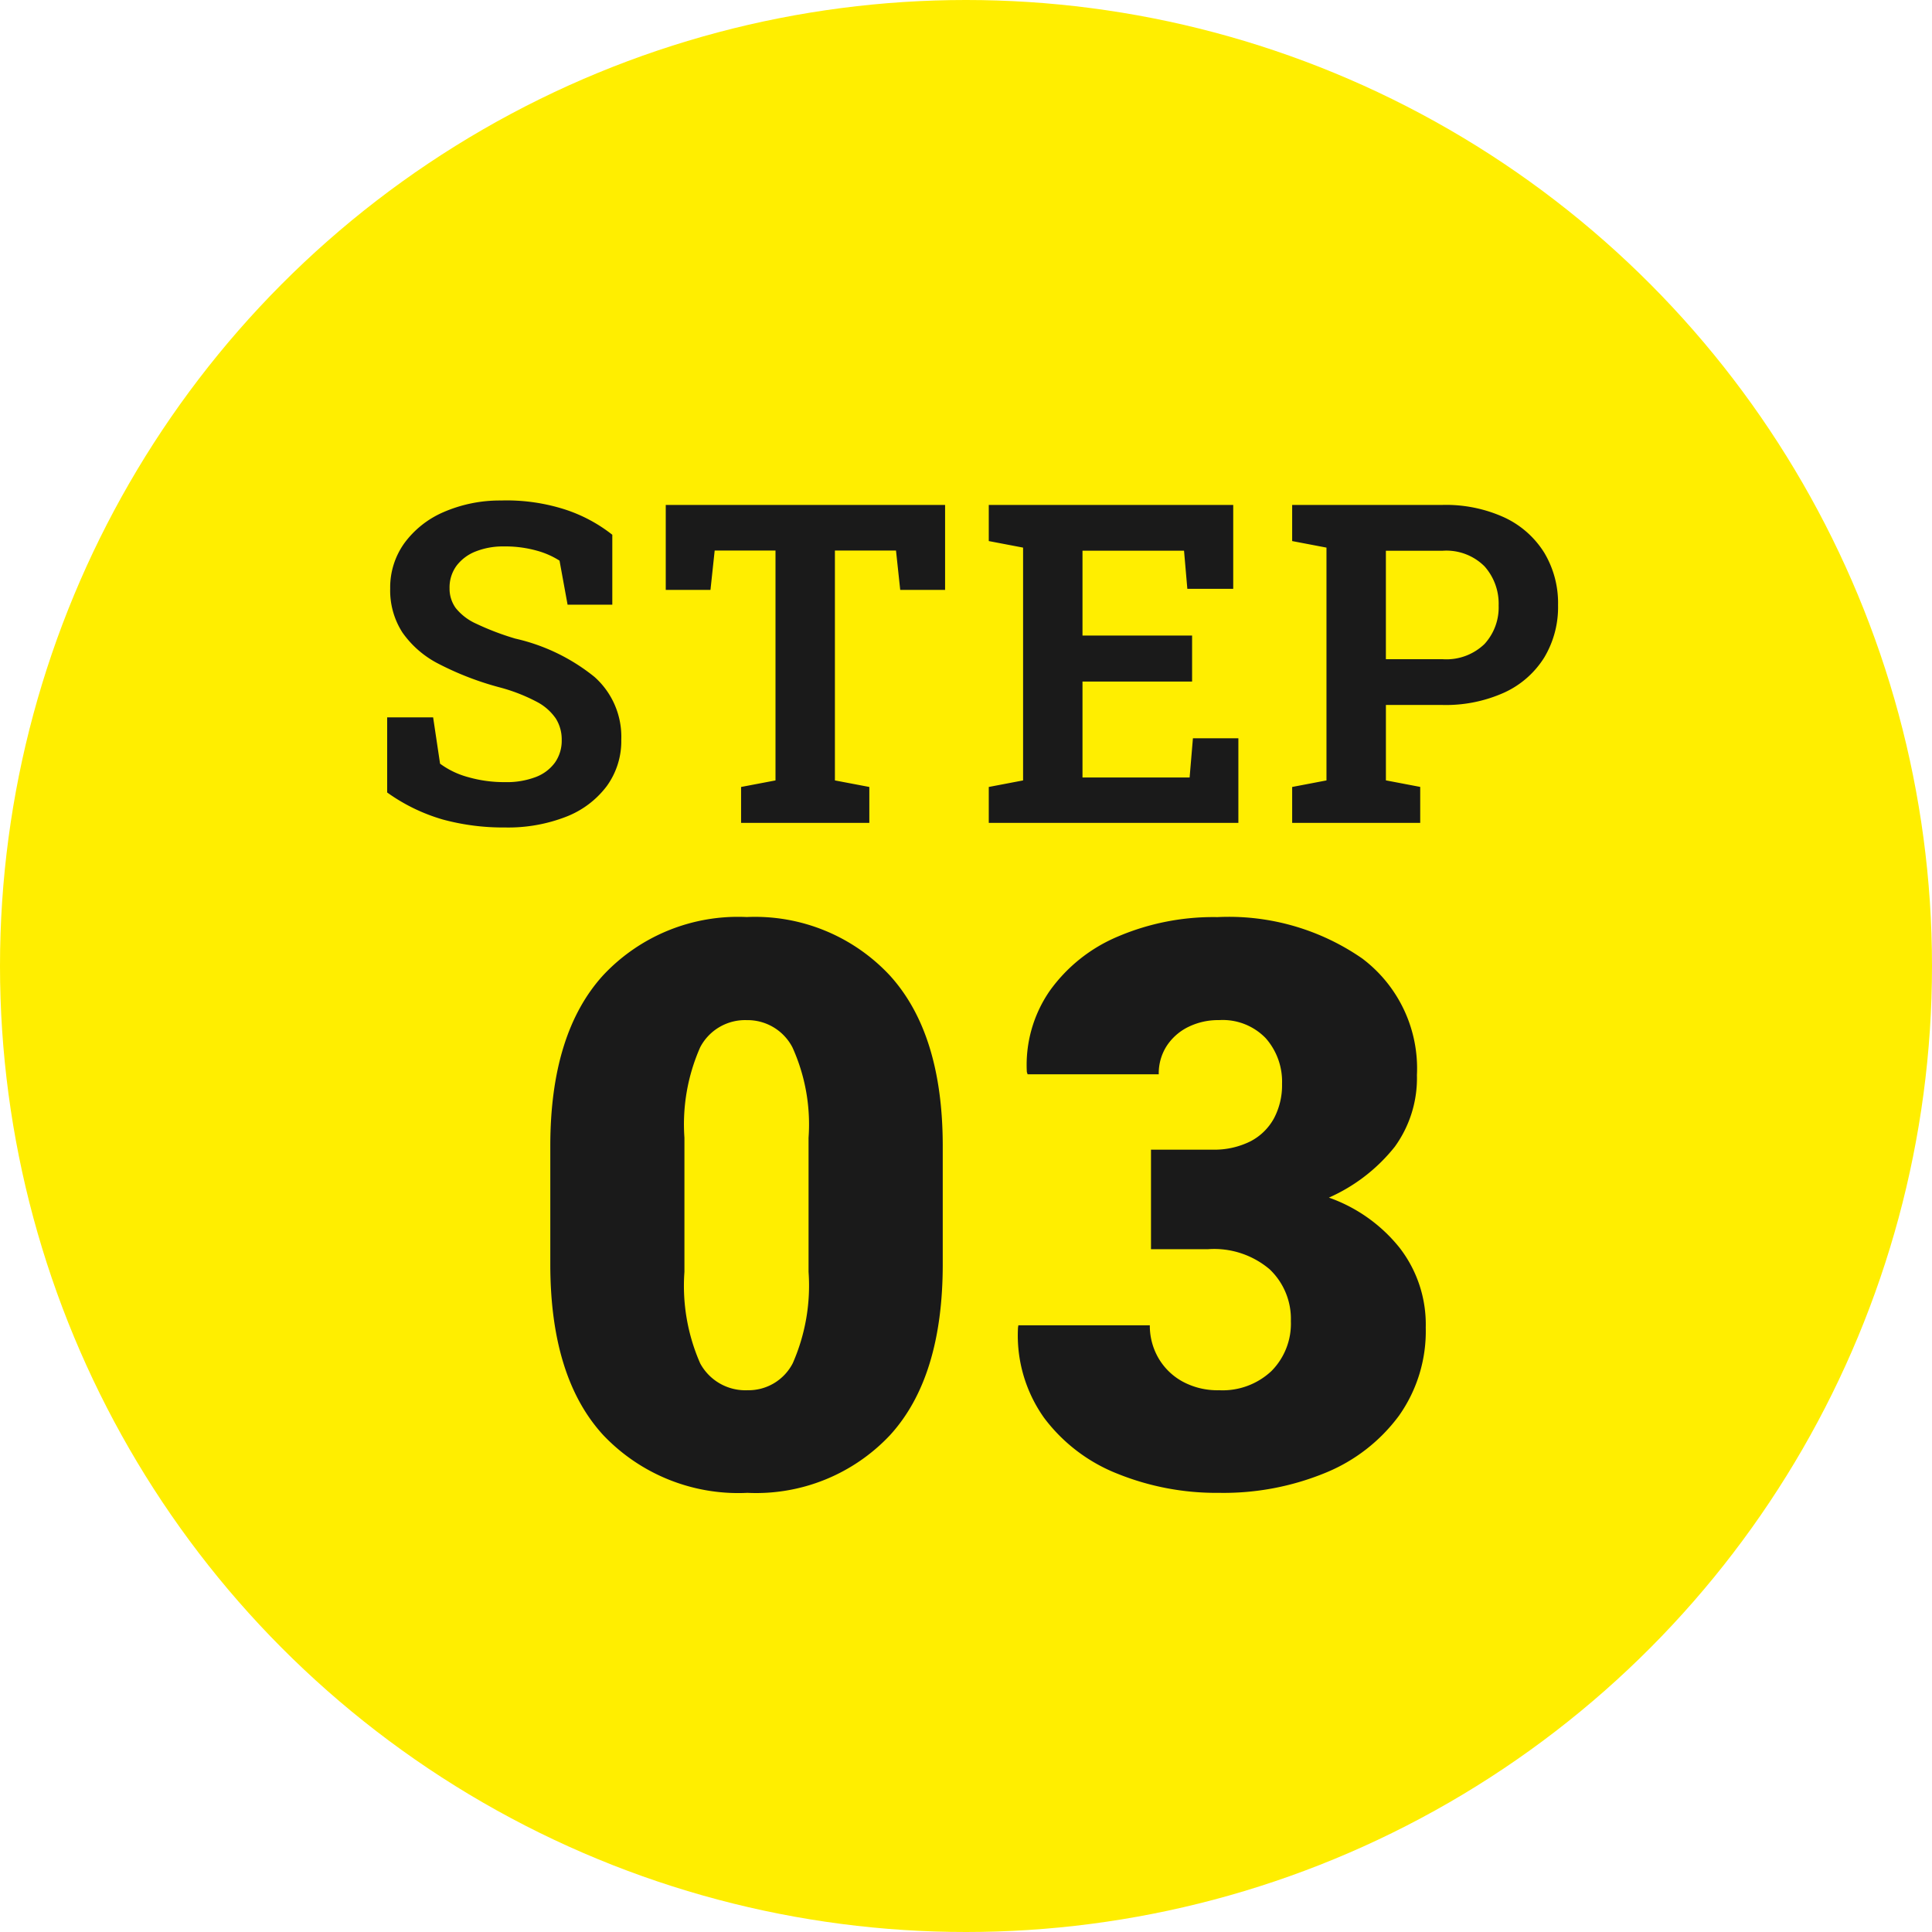
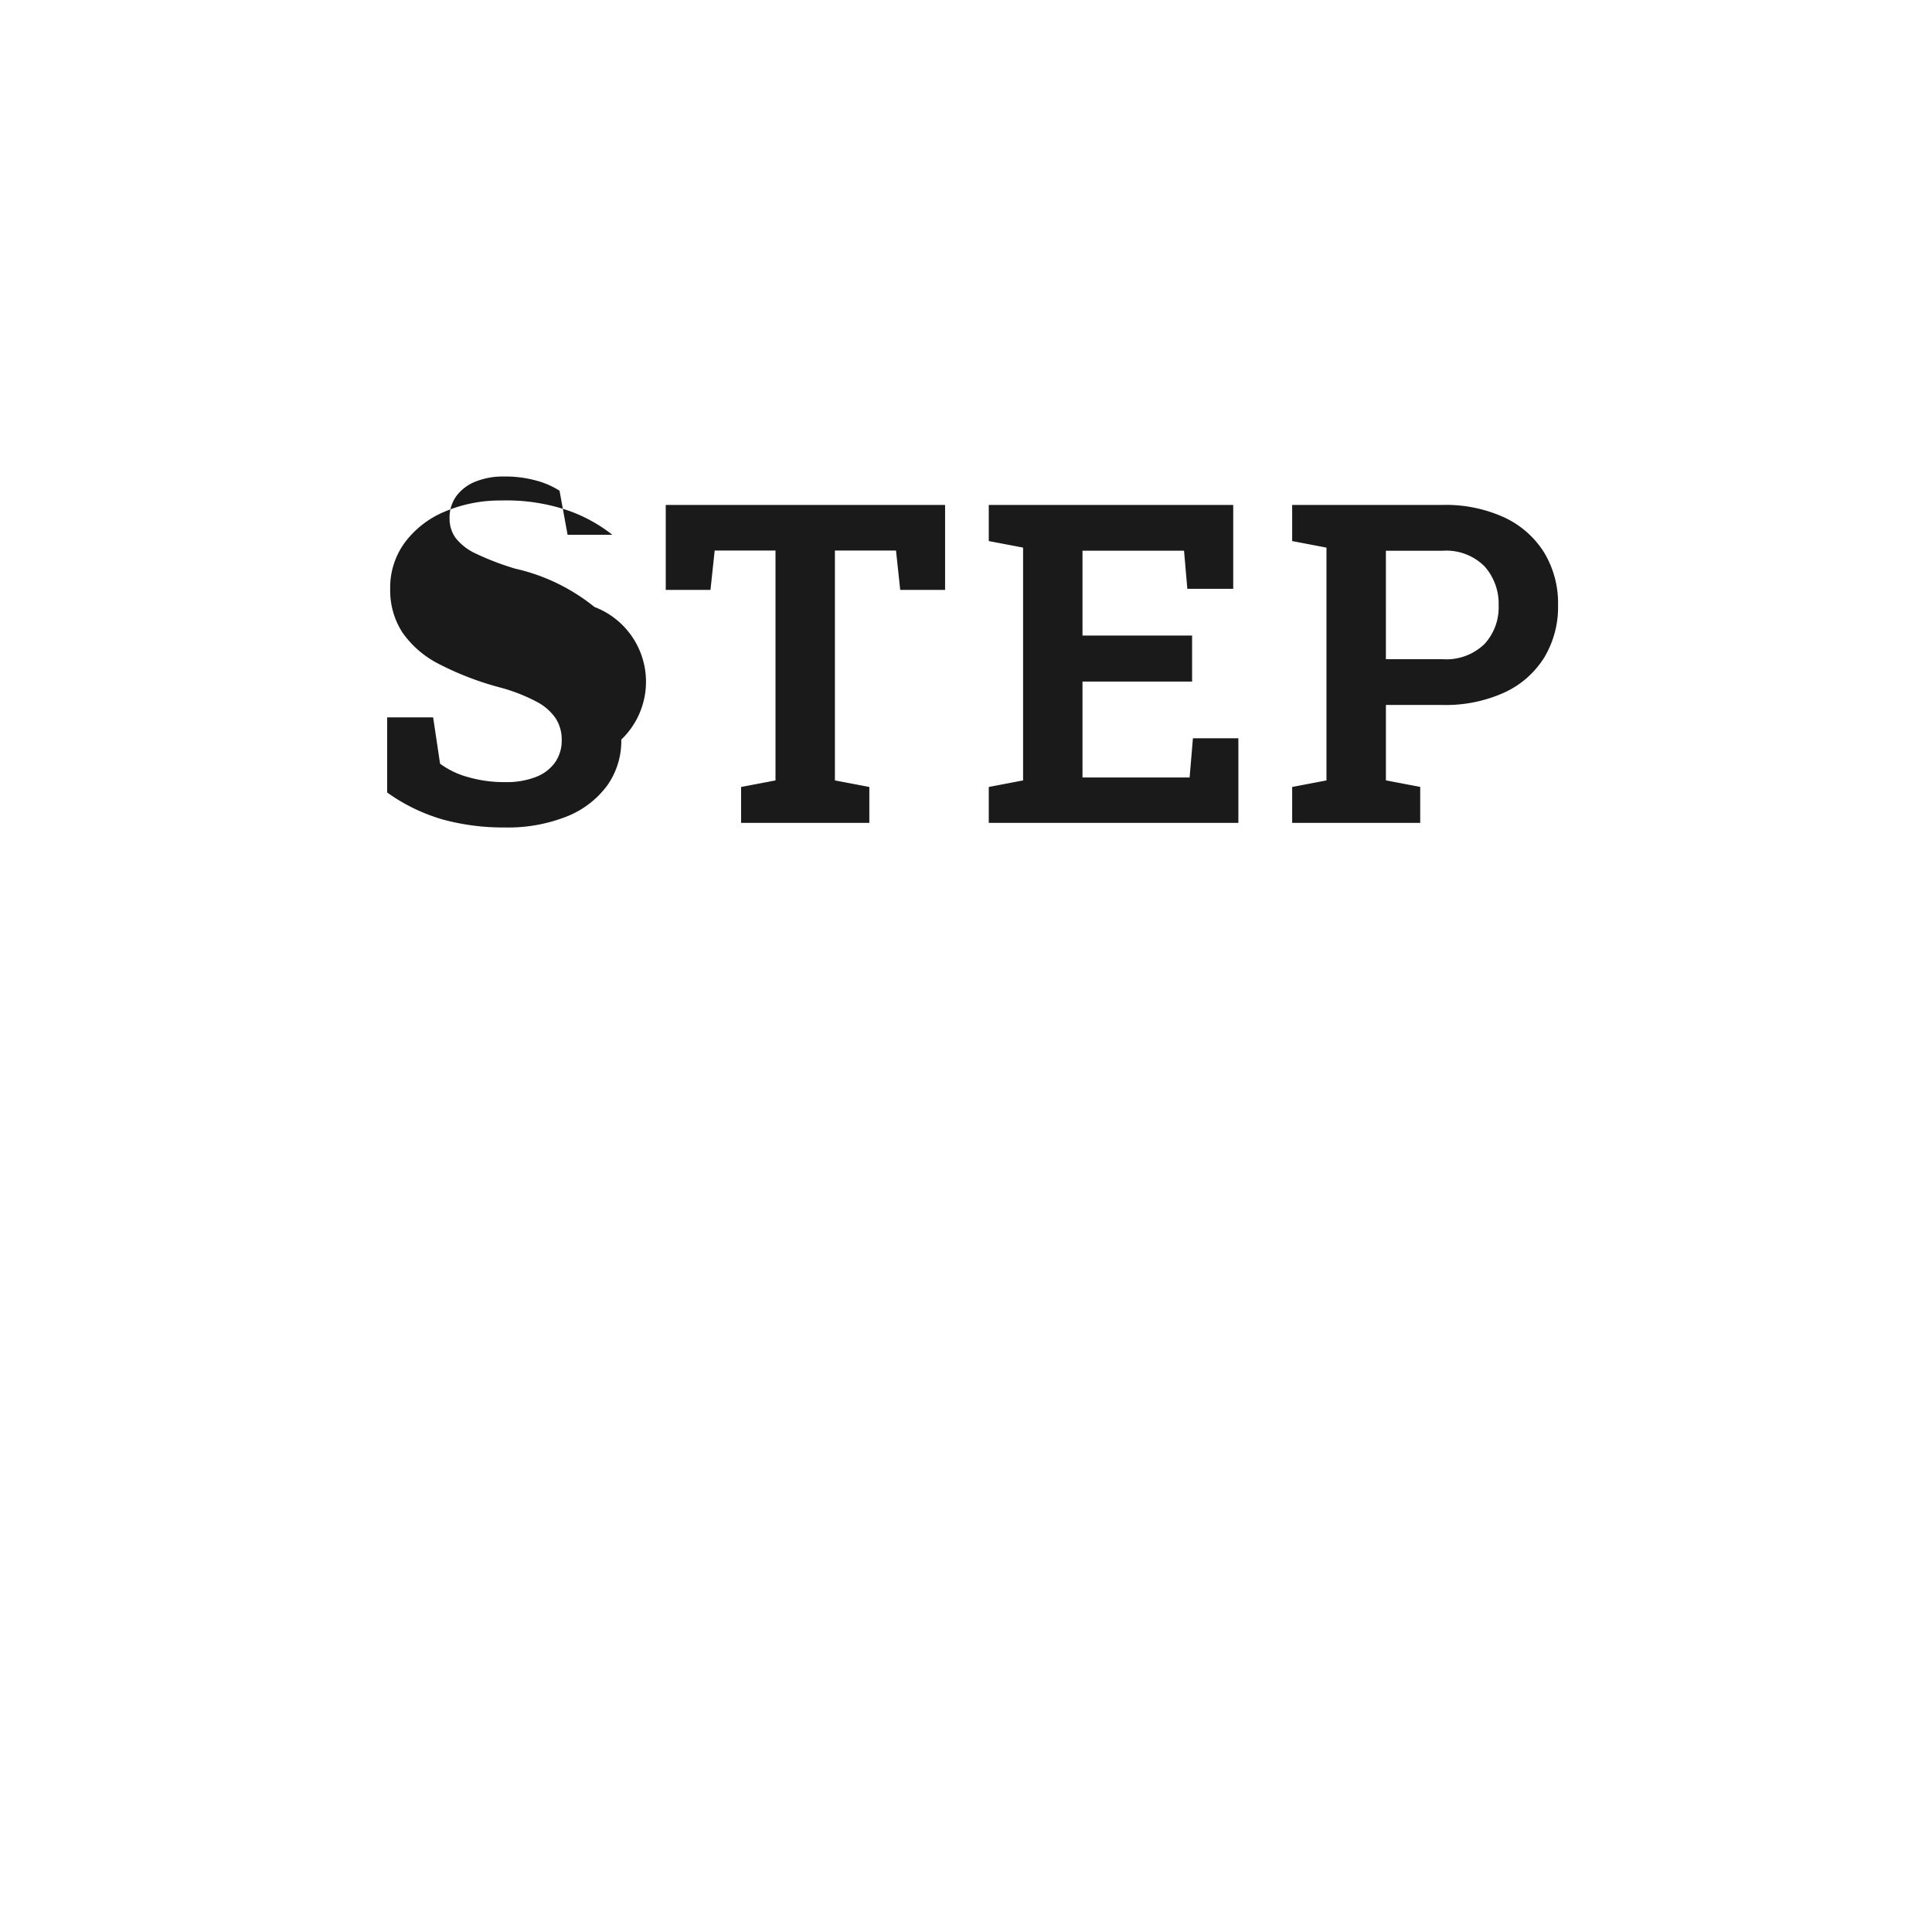
<svg xmlns="http://www.w3.org/2000/svg" width="108" height="108" viewBox="0 0 108 108">
  <g id="グループ_81225" data-name="グループ 81225" transform="translate(-459 -777)">
-     <circle id="楕円形_110" data-name="楕円形 110" cx="54" cy="54" r="54" transform="translate(459 777)" fill="#fe0" />
-     <path id="パス_182520" data-name="パス 182520" d="M-25.769.256A12.856,12.856,0,0,1-29.251-.19,10.18,10.18,0,0,1-32.357-1.7V-5.9h2.569L-29.4-3.31a4.677,4.677,0,0,0,1.555.748,7.3,7.3,0,0,0,2.079.283,4.549,4.549,0,0,0,1.727-.289,2.355,2.355,0,0,0,1.071-.817A2.125,2.125,0,0,0-22.6-4.632a2.2,2.2,0,0,0-.328-1.2,2.933,2.933,0,0,0-1.08-.944,9.821,9.821,0,0,0-2.04-.794,16.824,16.824,0,0,1-3.413-1.311,5.541,5.541,0,0,1-2.044-1.763,4.333,4.333,0,0,1-.683-2.454,4.242,4.242,0,0,1,.789-2.535,5.329,5.329,0,0,1,2.185-1.736,7.908,7.908,0,0,1,3.225-.653,10.693,10.693,0,0,1,3.567.5,8.535,8.535,0,0,1,2.65,1.415v3.909h-2.5l-.45-2.462a4.633,4.633,0,0,0-1.278-.56,6.525,6.525,0,0,0-1.836-.234,4.12,4.12,0,0,0-1.572.28,2.465,2.465,0,0,0-1.072.8,2.047,2.047,0,0,0-.389,1.258,1.845,1.845,0,0,0,.34,1.1,3.07,3.07,0,0,0,1.145.879,15,15,0,0,0,2.194.836,10.831,10.831,0,0,1,4.421,2.14A4.474,4.474,0,0,1-19.27-4.656a4.282,4.282,0,0,1-.811,2.6A5.184,5.184,0,0,1-22.351-.345,8.927,8.927,0,0,1-25.769.256ZM-12.573,0V-2.008l1.924-.366v-12.85h-3.4l-.235,2.2h-2.5v-4.748H-1.169v4.748H-3.677l-.236-2.2H-7.328v12.85l1.924.366V0ZM1.273,0V-2.008l1.918-.366V-15.388l-1.918-.366v-2.02H14.938v4.689H12.373l-.185-2.132H6.512v4.746h6.127V-7.9H6.512v5.363H12.5l.185-2.192h2.541V0Zm16.96,0V-2.008l1.918-.366V-15.388l-1.918-.366v-2.02h8.4a7.855,7.855,0,0,1,3.461.7,5.217,5.217,0,0,1,2.226,1.963,5.477,5.477,0,0,1,.776,2.935,5.473,5.473,0,0,1-.776,2.938,5.166,5.166,0,0,1-2.226,1.951,7.942,7.942,0,0,1-3.461.695h-3.16v4.215l1.918.366V0Zm5.239-9.151h3.16A3.068,3.068,0,0,0,28.985-10a3.025,3.025,0,0,0,.79-2.15,3.137,3.137,0,0,0-.79-2.192,3.02,3.02,0,0,0-2.353-.87h-3.16Z" transform="translate(513 823)" fill="#1a1a1a" />
-     <path id="パス_182521" data-name="パス 182521" d="M12.783.451A10.409,10.409,0,0,1,4.727-2.771Q1.762-5.994,1.762-12.332v-6.6q0-6.316,2.965-9.561a10.321,10.321,0,0,1,8.014-3.244,10.3,10.3,0,0,1,7.981,3.244Q23.7-25.244,23.7-18.928v6.6q0,6.338-2.954,9.561A10.269,10.269,0,0,1,12.783.451Zm0-5.736A2.781,2.781,0,0,0,15.318-6.8a10.778,10.778,0,0,0,.881-5.1v-7.5a10.444,10.444,0,0,0-.9-5.049,2.825,2.825,0,0,0-2.557-1.525,2.832,2.832,0,0,0-2.6,1.515A10.655,10.655,0,0,0,9.26-19.4v7.5a10.77,10.77,0,0,0,.881,5.113A2.87,2.87,0,0,0,12.783-5.285ZM39.143.451A14.757,14.757,0,0,1,33.482-.612a9.453,9.453,0,0,1-4.114-3.126,7.952,7.952,0,0,1-1.461-5.049l.021-.129h7.348A3.6,3.6,0,0,0,35.748-7.1a3.5,3.5,0,0,0,1.343,1.321,4.086,4.086,0,0,0,2.052.494,3.985,3.985,0,0,0,2.933-1.074A3.758,3.758,0,0,0,43.16-9.152a3.819,3.819,0,0,0-1.182-2.89,4.791,4.791,0,0,0-3.437-1.128h-3.2v-5.564h3.416a4.514,4.514,0,0,0,2.138-.462,3.144,3.144,0,0,0,1.321-1.289,3.953,3.953,0,0,0,.451-1.923,3.667,3.667,0,0,0-.913-2.557,3.339,3.339,0,0,0-2.61-1.01,3.771,3.771,0,0,0-1.729.387,3.046,3.046,0,0,0-1.2,1.063,2.83,2.83,0,0,0-.44,1.579H28.444l-.043-.129a7.281,7.281,0,0,1,1.278-4.533,8.927,8.927,0,0,1,3.813-3.04,13.606,13.606,0,0,1,5.564-1.085,13.094,13.094,0,0,1,8.089,2.31A7.69,7.69,0,0,1,50.207-22.9,6.536,6.536,0,0,1,48.972-18.9a9.731,9.731,0,0,1-3.685,2.847,8.815,8.815,0,0,1,3.942,2.793A7,7,0,0,1,50.7-8.787a8.171,8.171,0,0,1-1.5,4.931,9.626,9.626,0,0,1-4.114,3.19A14.97,14.97,0,0,1,39.143.451Z" transform="translate(488 860)" fill="#1a1a1a" />
+     <path id="パス_182520" data-name="パス 182520" d="M-25.769.256A12.856,12.856,0,0,1-29.251-.19,10.18,10.18,0,0,1-32.357-1.7V-5.9h2.569L-29.4-3.31a4.677,4.677,0,0,0,1.555.748,7.3,7.3,0,0,0,2.079.283,4.549,4.549,0,0,0,1.727-.289,2.355,2.355,0,0,0,1.071-.817A2.125,2.125,0,0,0-22.6-4.632a2.2,2.2,0,0,0-.328-1.2,2.933,2.933,0,0,0-1.08-.944,9.821,9.821,0,0,0-2.04-.794,16.824,16.824,0,0,1-3.413-1.311,5.541,5.541,0,0,1-2.044-1.763,4.333,4.333,0,0,1-.683-2.454,4.242,4.242,0,0,1,.789-2.535,5.329,5.329,0,0,1,2.185-1.736,7.908,7.908,0,0,1,3.225-.653,10.693,10.693,0,0,1,3.567.5,8.535,8.535,0,0,1,2.65,1.415h-2.5l-.45-2.462a4.633,4.633,0,0,0-1.278-.56,6.525,6.525,0,0,0-1.836-.234,4.12,4.12,0,0,0-1.572.28,2.465,2.465,0,0,0-1.072.8,2.047,2.047,0,0,0-.389,1.258,1.845,1.845,0,0,0,.34,1.1,3.07,3.07,0,0,0,1.145.879,15,15,0,0,0,2.194.836,10.831,10.831,0,0,1,4.421,2.14A4.474,4.474,0,0,1-19.27-4.656a4.282,4.282,0,0,1-.811,2.6A5.184,5.184,0,0,1-22.351-.345,8.927,8.927,0,0,1-25.769.256ZM-12.573,0V-2.008l1.924-.366v-12.85h-3.4l-.235,2.2h-2.5v-4.748H-1.169v4.748H-3.677l-.236-2.2H-7.328v12.85l1.924.366V0ZM1.273,0V-2.008l1.918-.366V-15.388l-1.918-.366v-2.02H14.938v4.689H12.373l-.185-2.132H6.512v4.746h6.127V-7.9H6.512v5.363H12.5l.185-2.192h2.541V0Zm16.96,0V-2.008l1.918-.366V-15.388l-1.918-.366v-2.02h8.4a7.855,7.855,0,0,1,3.461.7,5.217,5.217,0,0,1,2.226,1.963,5.477,5.477,0,0,1,.776,2.935,5.473,5.473,0,0,1-.776,2.938,5.166,5.166,0,0,1-2.226,1.951,7.942,7.942,0,0,1-3.461.695h-3.16v4.215l1.918.366V0Zm5.239-9.151h3.16A3.068,3.068,0,0,0,28.985-10a3.025,3.025,0,0,0,.79-2.15,3.137,3.137,0,0,0-.79-2.192,3.02,3.02,0,0,0-2.353-.87h-3.16Z" transform="translate(513 823)" fill="#1a1a1a" />
  </g>
</svg>